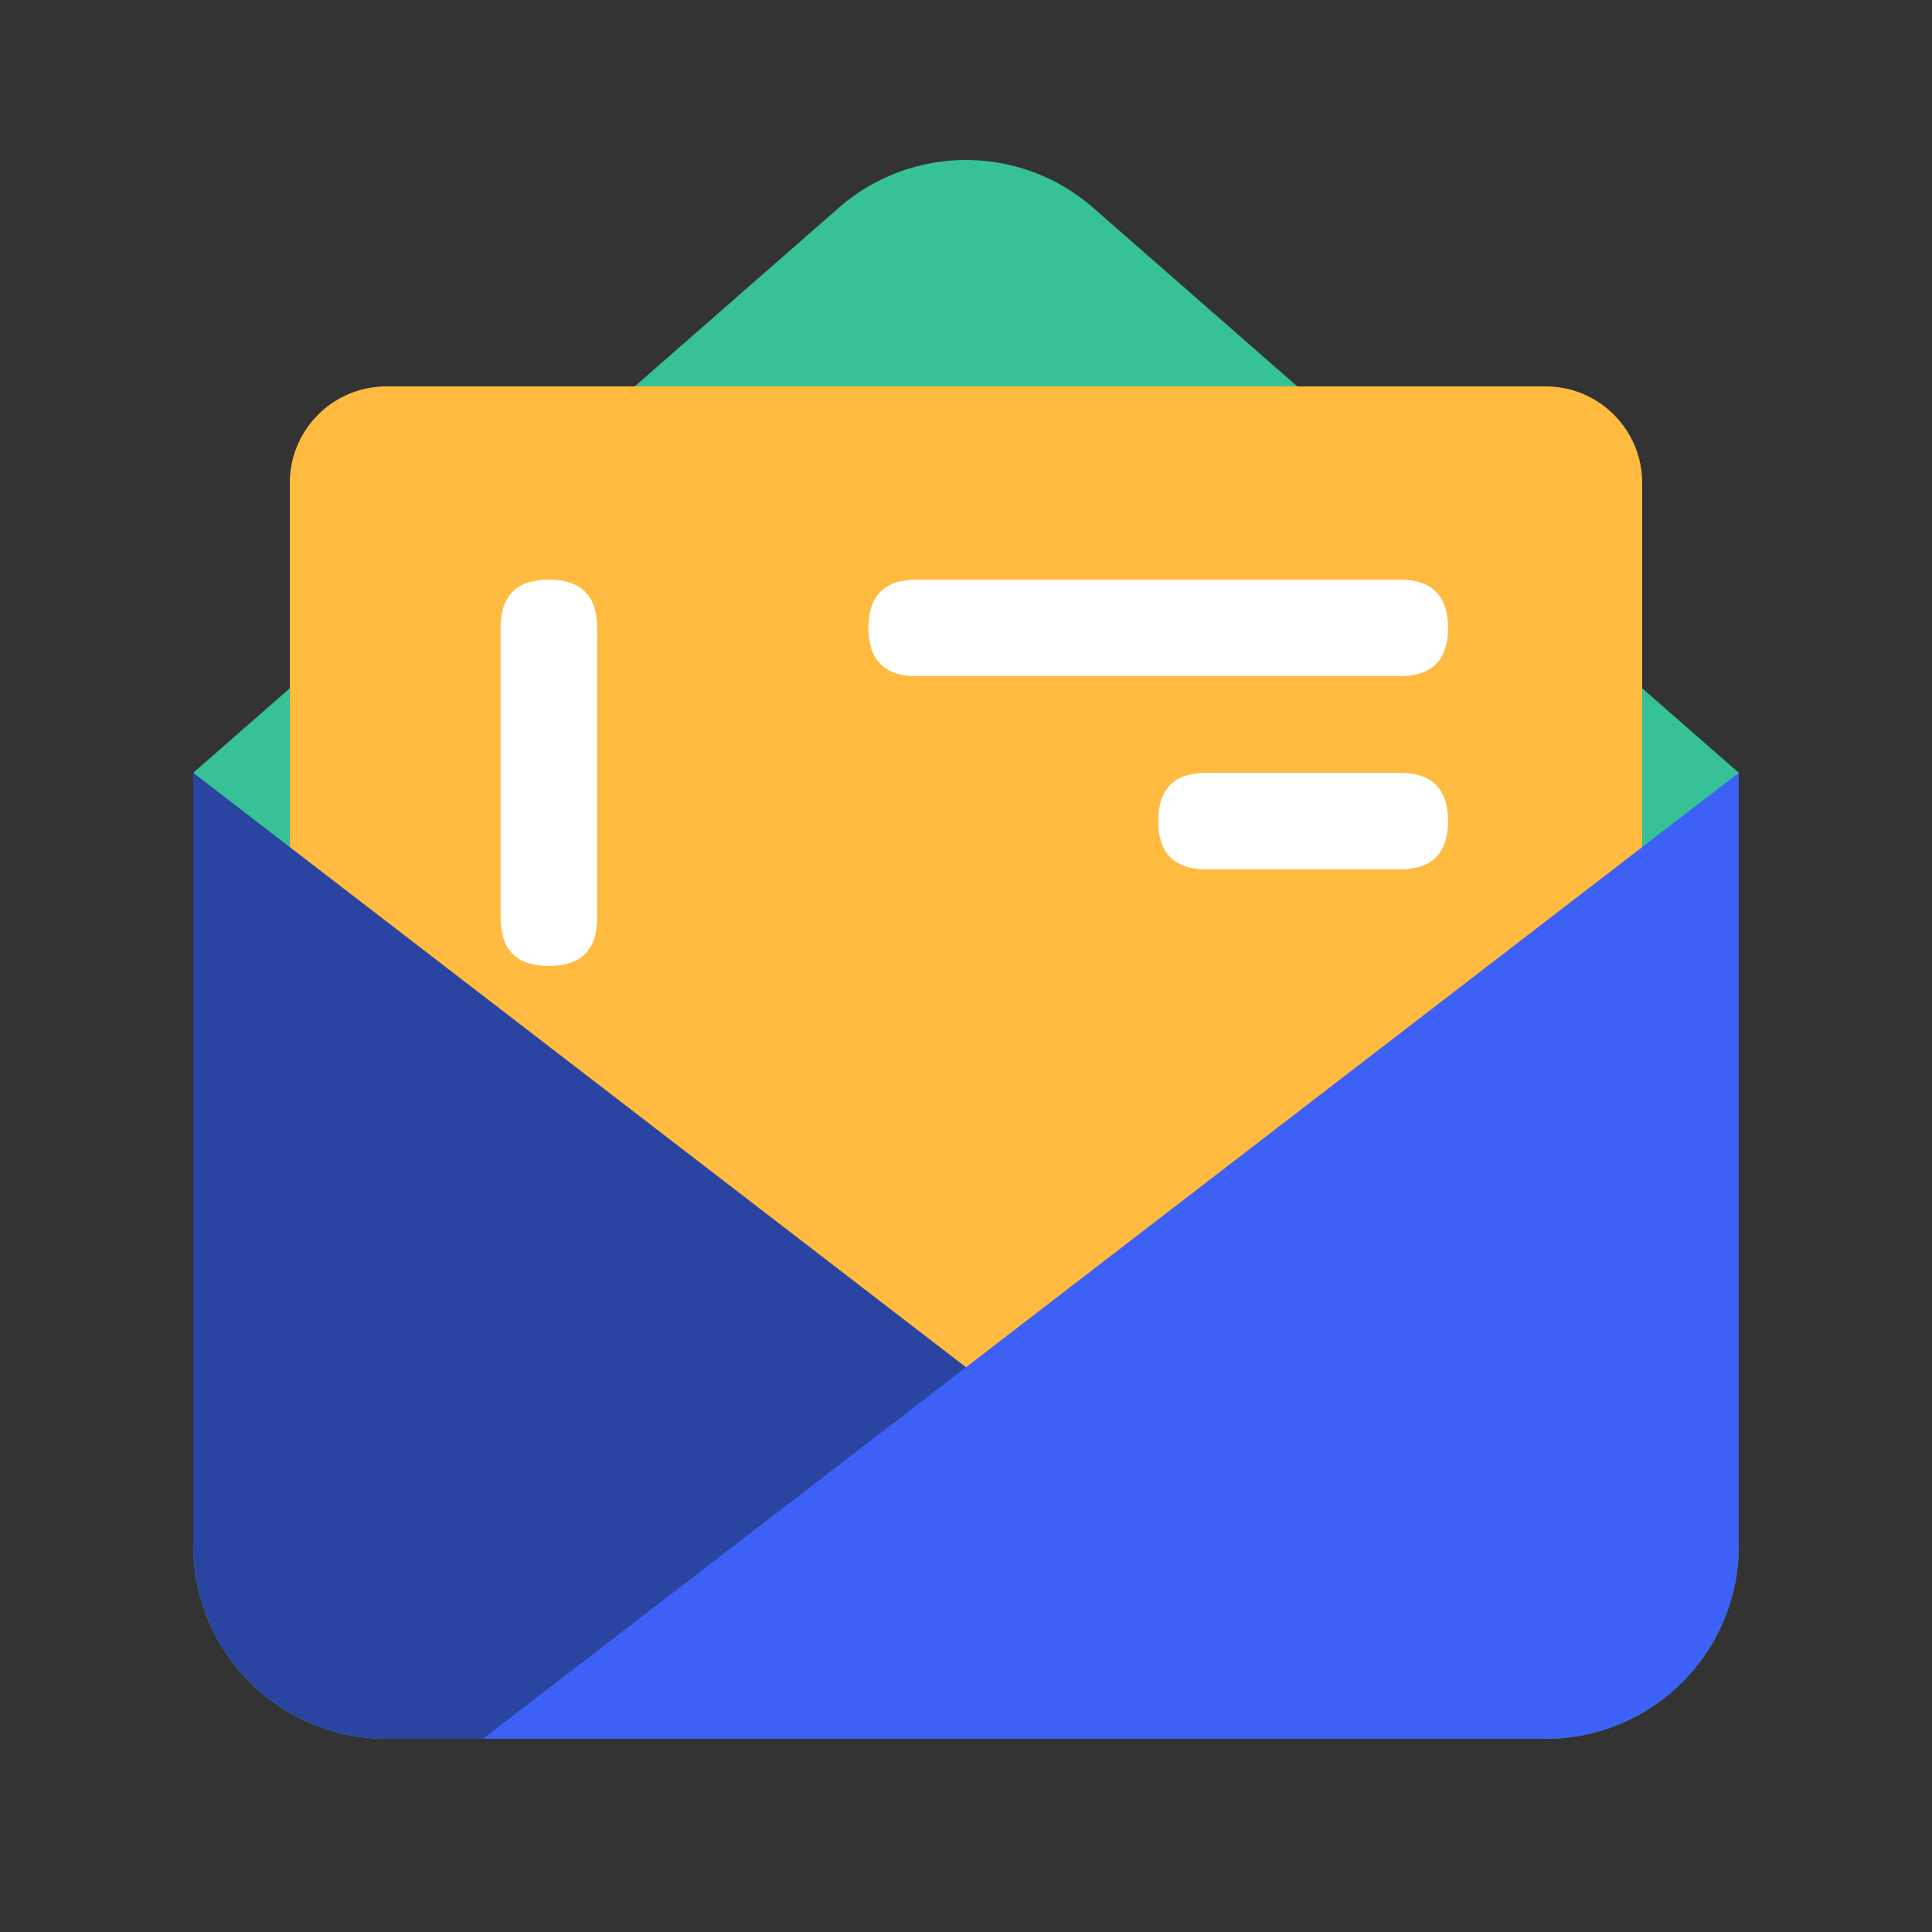
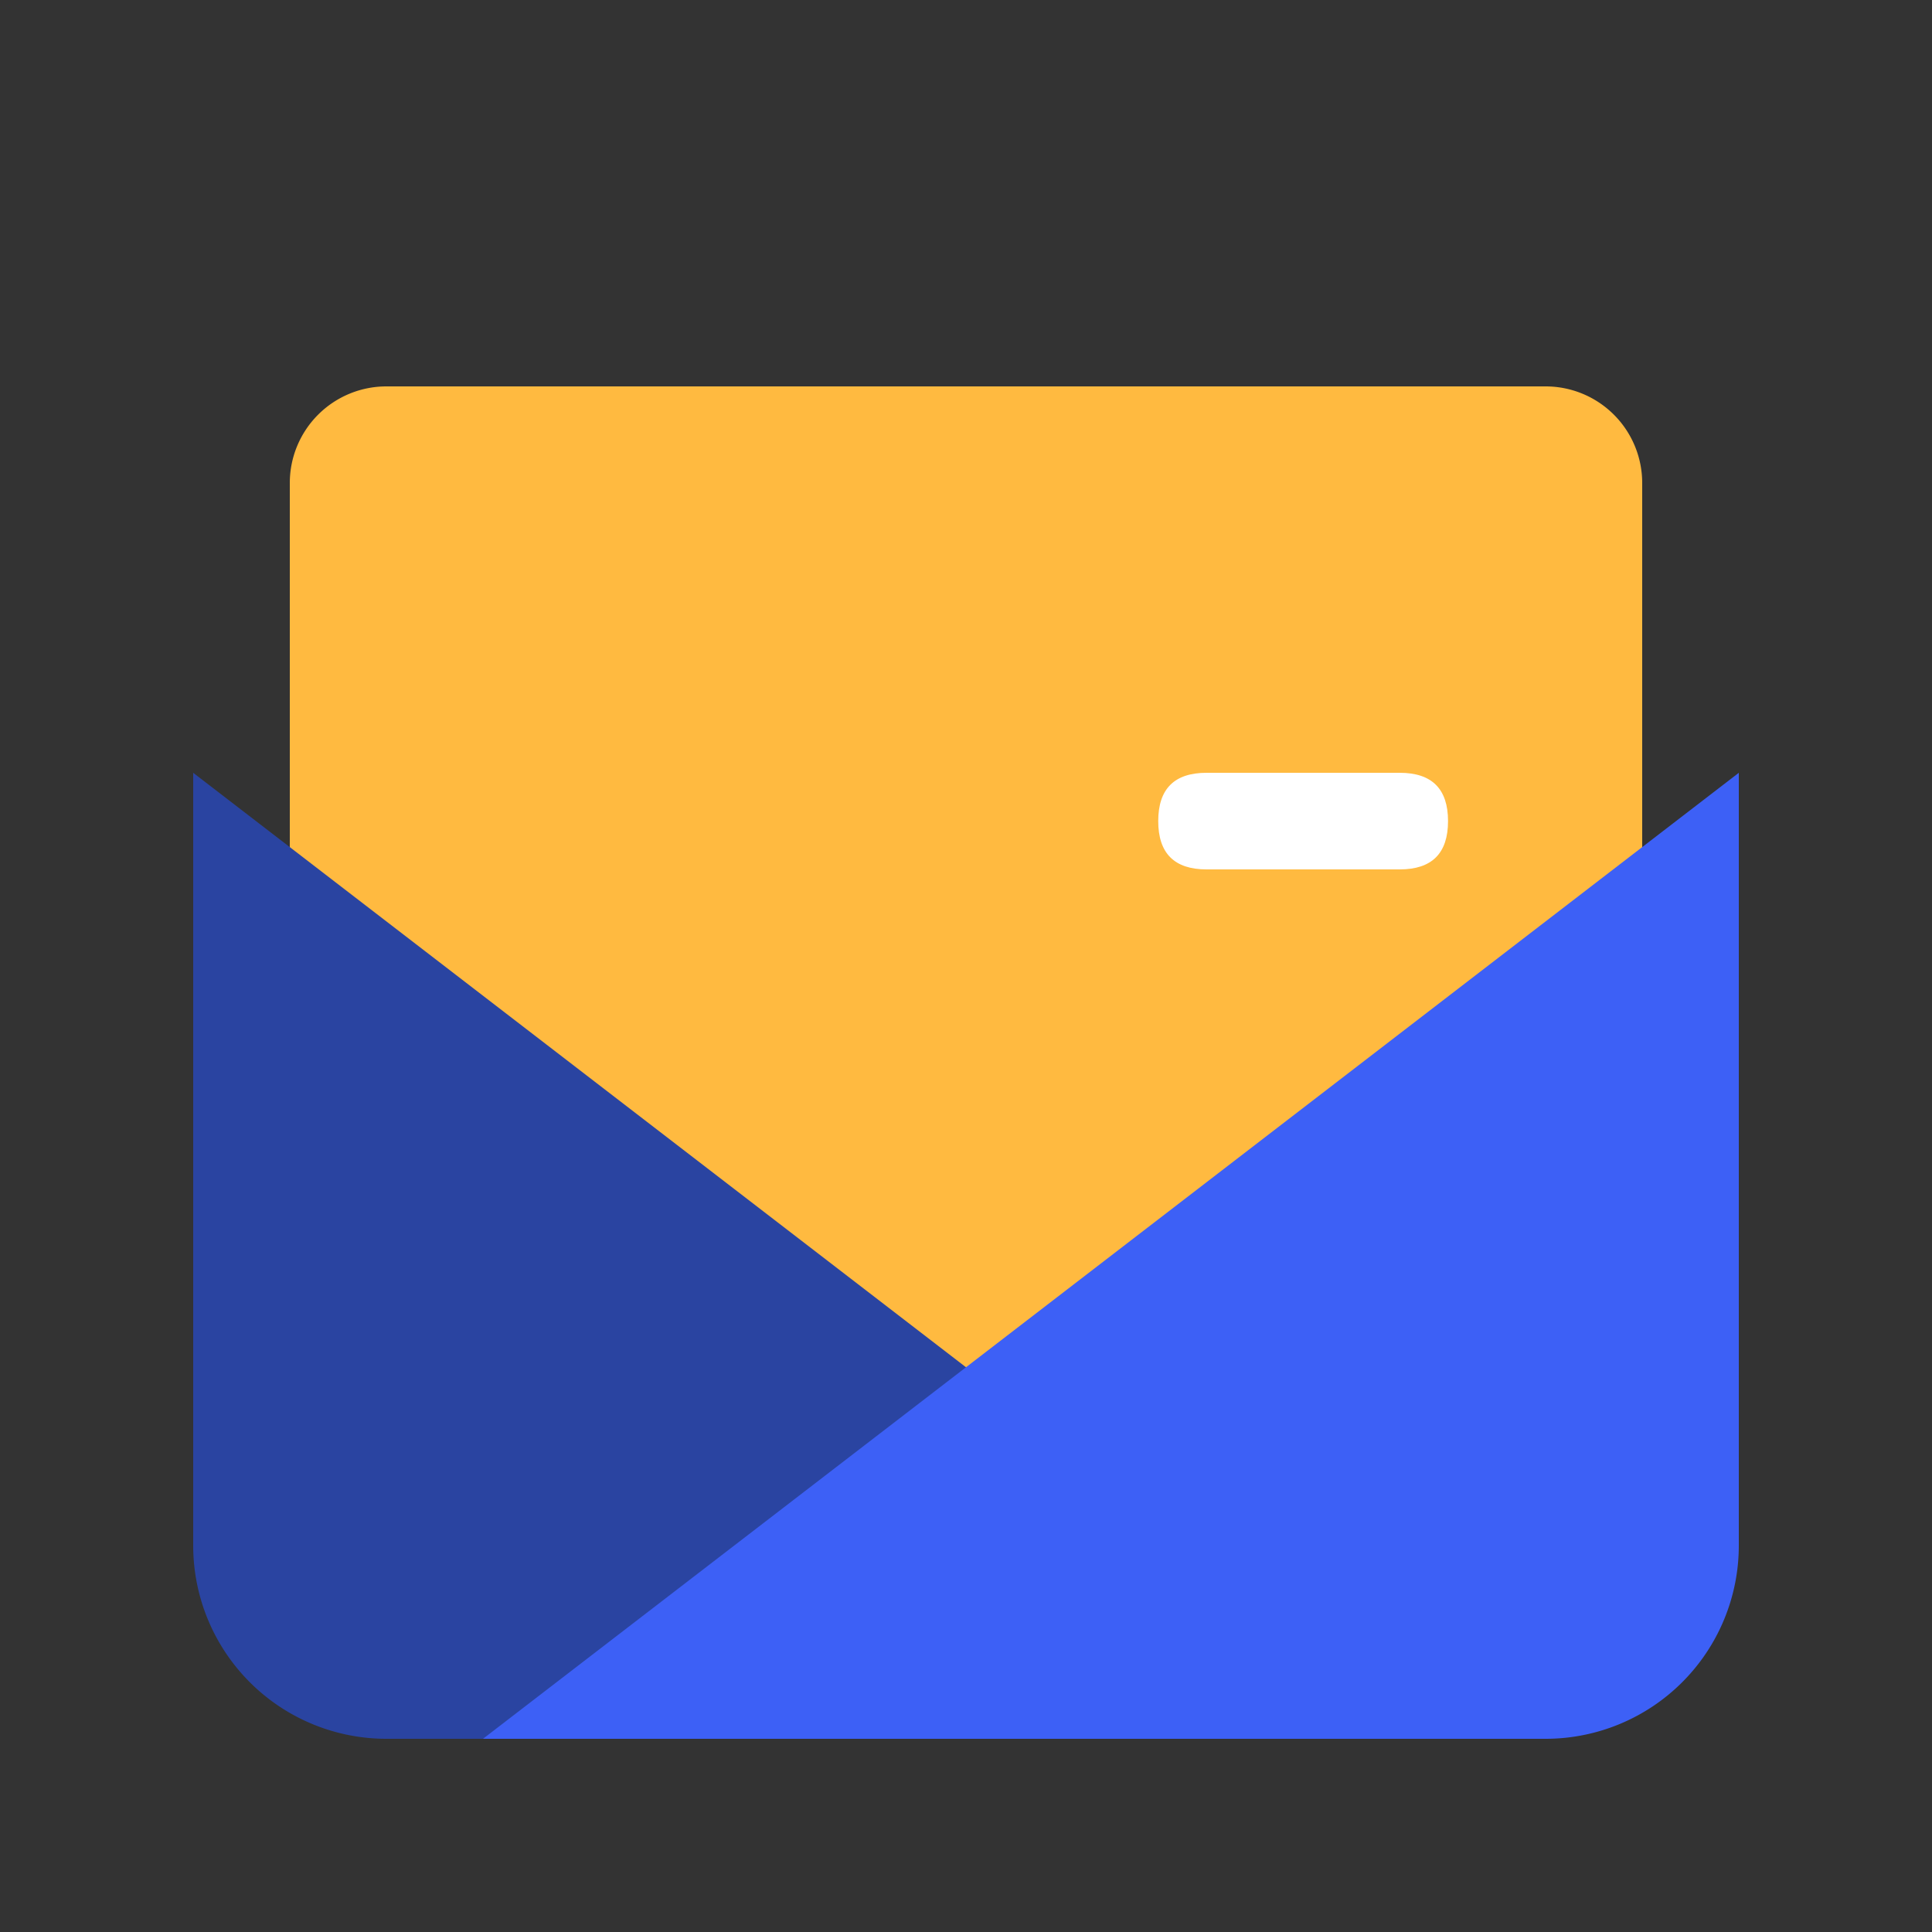
<svg xmlns="http://www.w3.org/2000/svg" t="1739434077659" class="icon" viewBox="0 0 1024 1024" version="1.1" p-id="1659" width="200" height="200">
  <rect x="0" y="0" width="1024" height="1024" fill="#333333" stroke="none" />
-   <path d="M102.4 409.6h819.2v409.6a102.4 102.4 0 0 1-102.4 102.4H204.8a102.4 102.4 0 0 1-102.4-102.4V409.6zM102.4 409.6h819.2L579.482 110.182a102.4 102.4 0 0 0-134.963 0z" fill="#36C196" p-id="1660" />
  <path d="M204.8 204.8h614.4a51.2 51.2 0 0 1 51.2 51.2v563.2H153.6V256a51.2 51.2 0 0 1 51.2-51.2z" fill="#FFBA40" p-id="1661" />
-   <path d="M316.518 307.2m0 25.6l0 153.6q0 25.6-25.6 25.6l0 0q-25.6 0-25.6-25.6l0-153.6q0-25.6 25.6-25.6l0 0q25.6 0 25.6 25.6Z" fill="#FFFFFF" p-id="1662" />
-   <path d="M460.288 307.2m25.6 0l256 0q25.6 0 25.6 25.6l0 0q0 25.6-25.6 25.6l-256 0q-25.6 0-25.6-25.6l0 0q0-25.6 25.6-25.6Z" fill="#FFFFFF" p-id="1663" />
  <path d="M613.888 409.6m25.6 0l102.4 0q25.6 0 25.6 25.6l0 0q0 25.6-25.6 25.6l-102.4 0q-25.6 0-25.6-25.6l0 0q0-25.6 25.6-25.6Z" fill="#FFFFFF" p-id="1664" />
  <path d="M102.4 409.6v409.6a102.4 102.4 0 0 0 102.4 102.4h563.2z" fill="#2A44A1" p-id="1665" />
  <path d="M921.6 409.6v409.6a102.4 102.4 0 0 1-102.4 102.4H256z" fill="#3D60F6" p-id="1666" />
</svg>